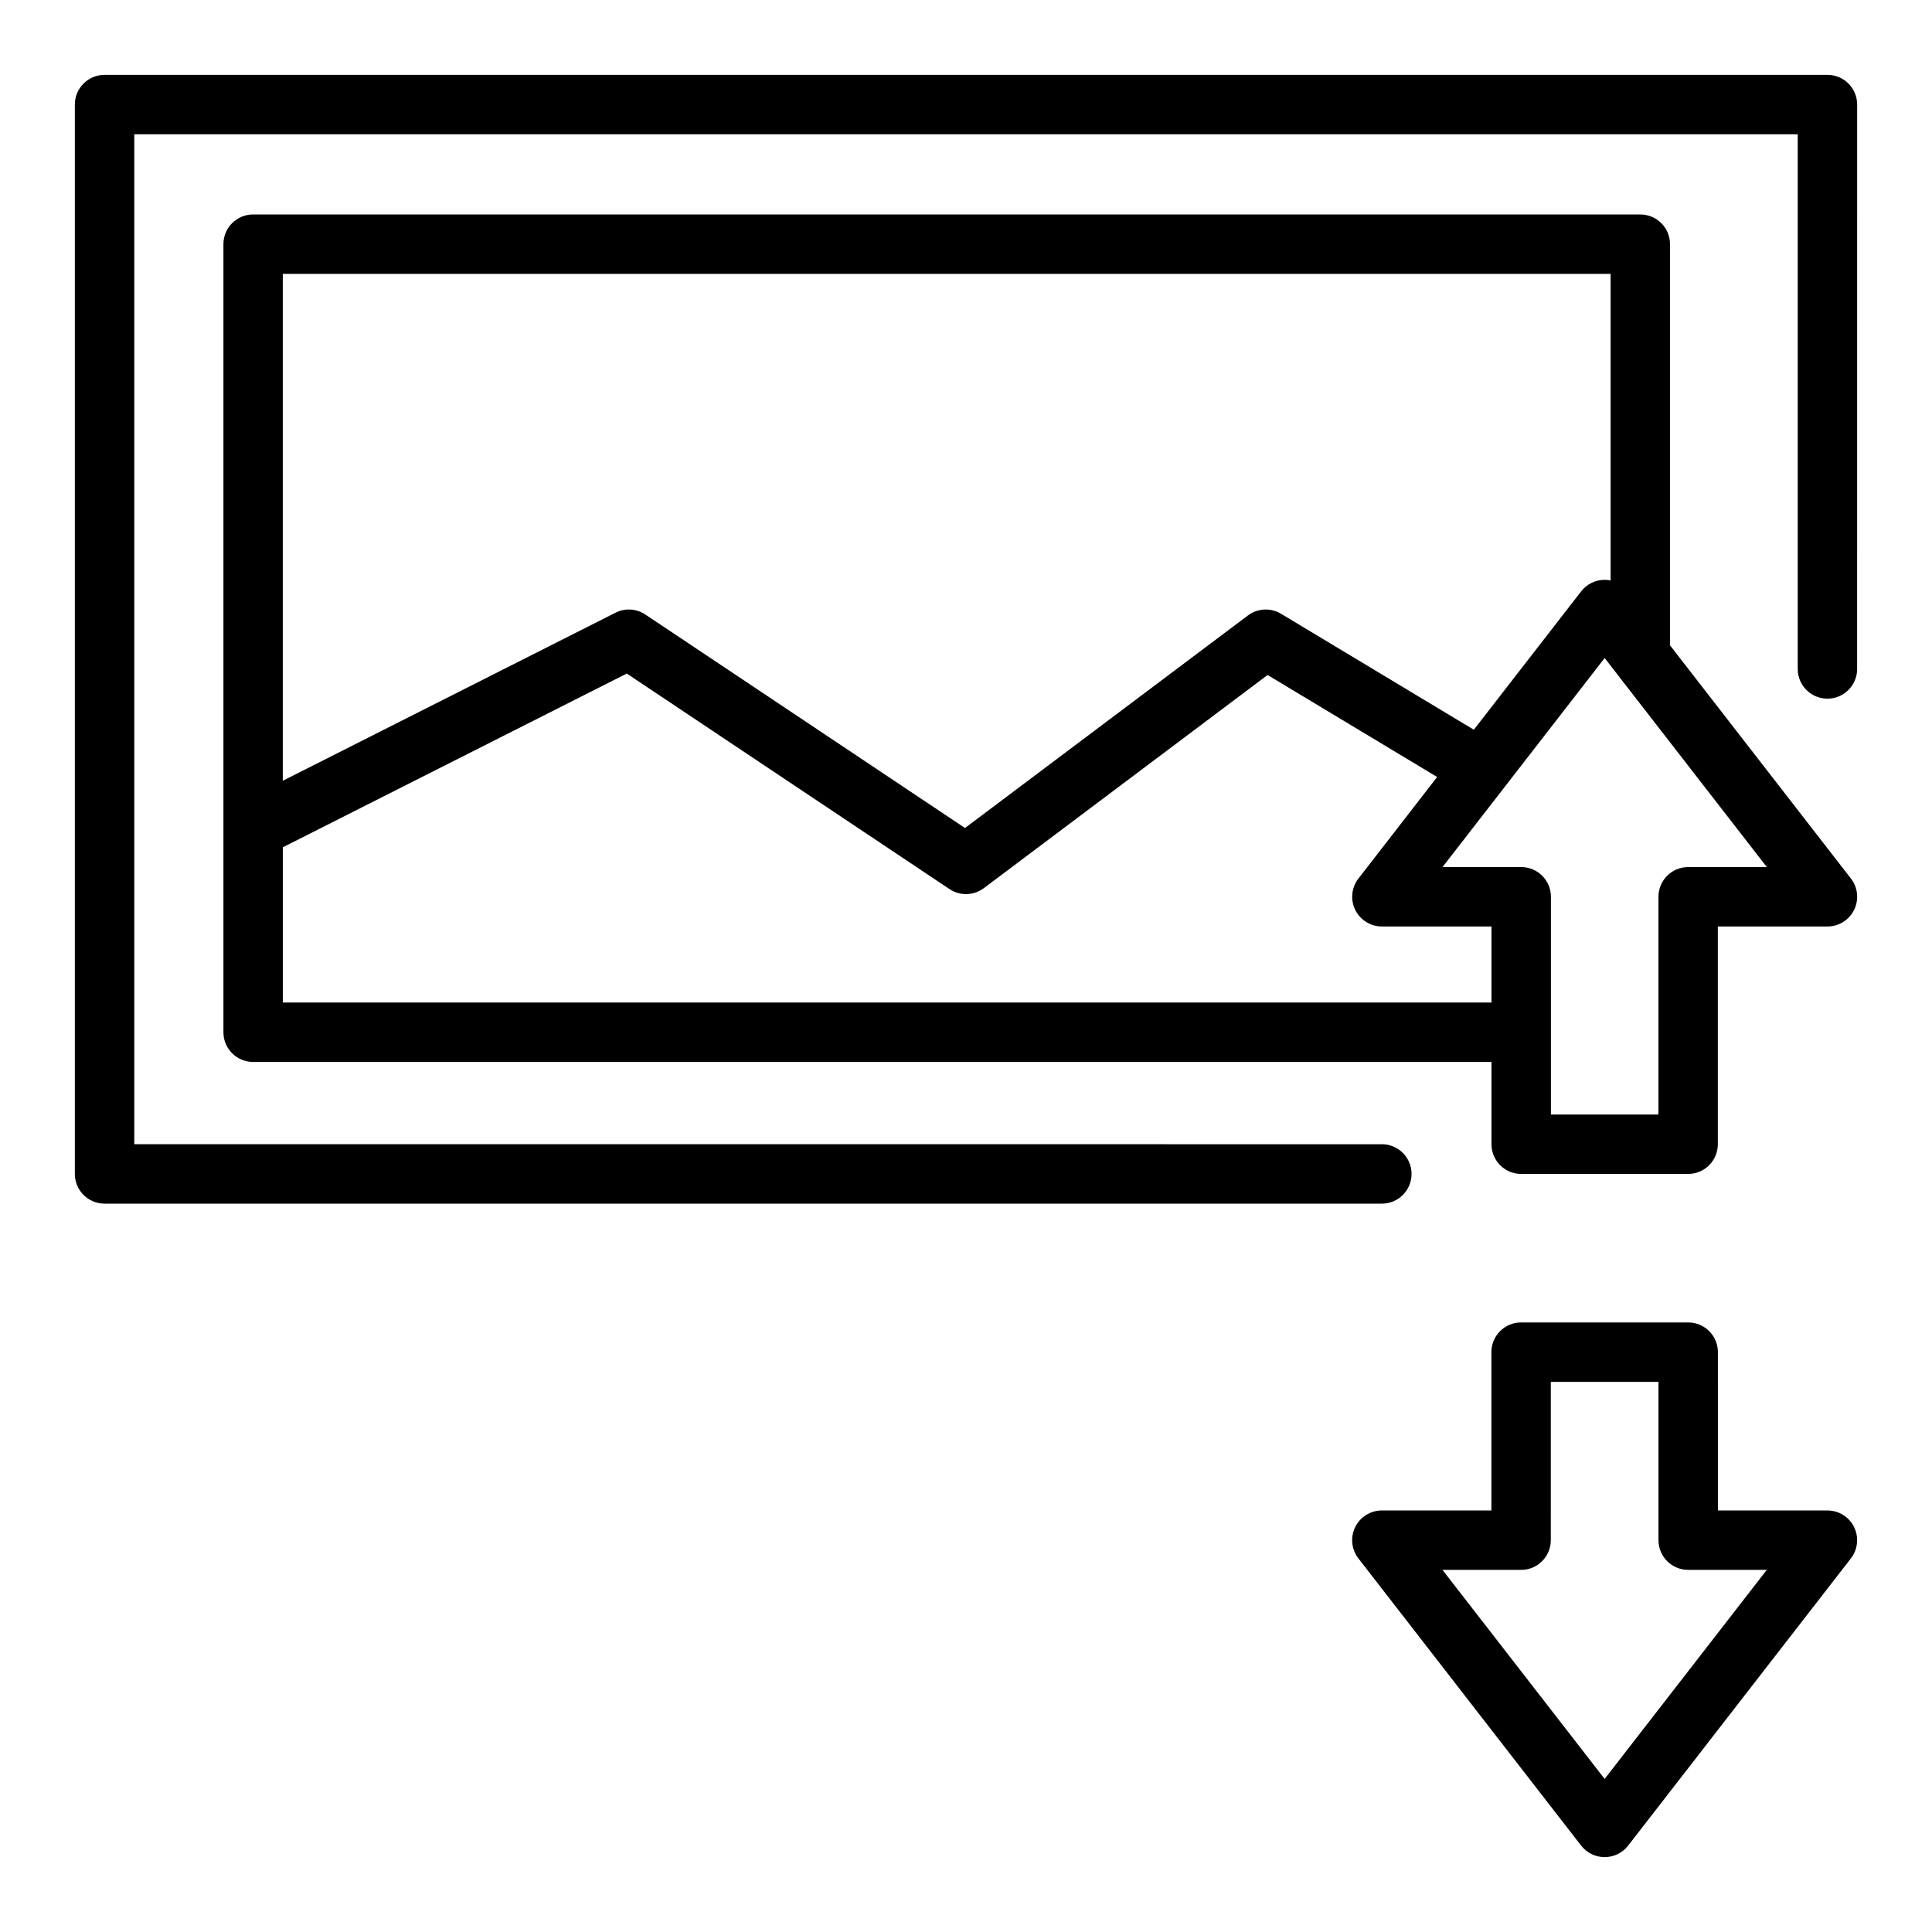
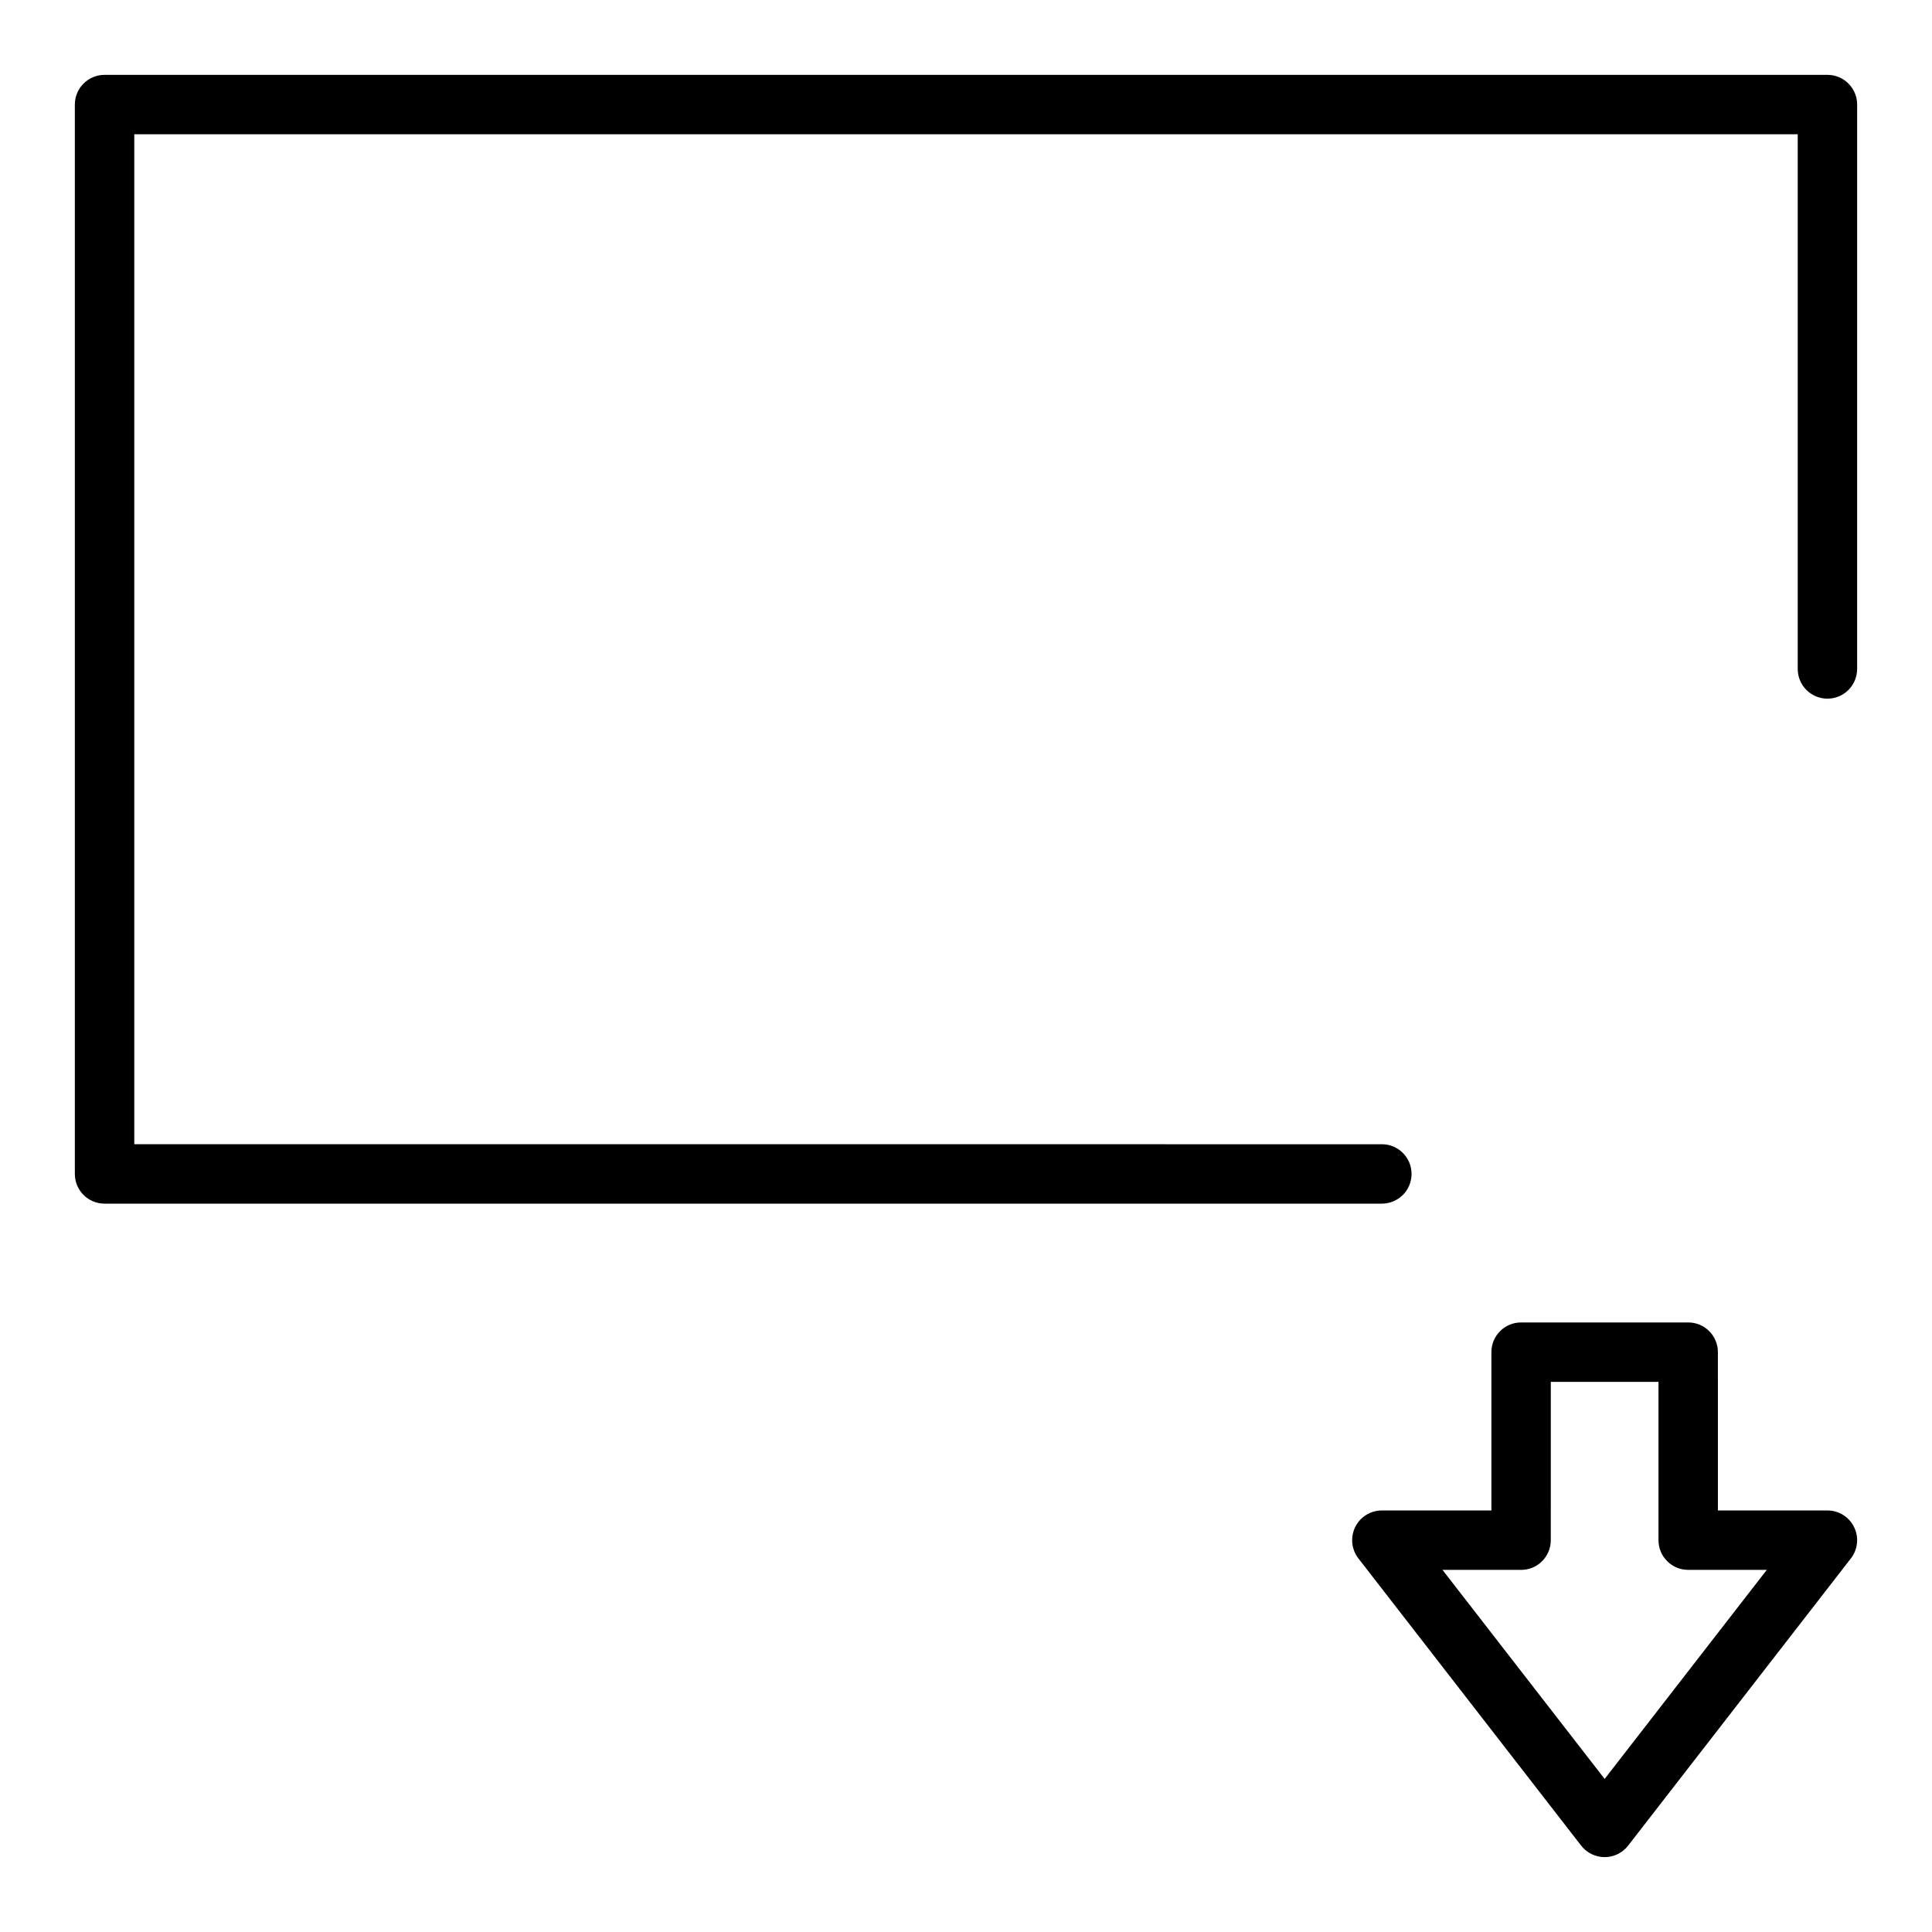
<svg xmlns="http://www.w3.org/2000/svg" fill="#000000" width="800px" height="800px" version="1.1" viewBox="144 144 512 512">
  <g>
    <path d="m628.29 163.84h-456.58c-4.348 0-7.875 3.523-7.875 7.875v283.39c0 4.352 3.523 7.871 7.871 7.871h338.5c4.348 0 7.871-3.519 7.871-7.871 0-4.352-3.523-7.871-7.871-7.871l-330.62-0.004v-267.65h440.83v141.7c0 4.352 3.523 7.871 7.871 7.871s7.871-3.519 7.871-7.871l0.004-149.57c0-4.352-3.527-7.875-7.871-7.875z" />
    <path d="m628.29 544.29h-29.027l-0.004-41.957c0-4.352-3.523-7.871-7.871-7.871h-44.281c-4.348 0-7.871 3.519-7.871 7.871v41.957h-29.027c-3.004 0-5.746 1.707-7.07 4.406-1.32 2.699-0.992 5.918 0.848 8.293l59.039 76.121c1.496 1.922 3.789 3.047 6.223 3.047s4.727-1.121 6.219-3.043l59.039-76.121c1.84-2.375 2.172-5.598 0.848-8.293-1.316-2.703-4.059-4.41-7.062-4.41zm-59.043 71.148-42.973-55.402h20.832c4.348 0 7.871-3.519 7.871-7.871l0.004-41.961h28.535v41.957c0 4.352 3.523 7.871 7.871 7.871h20.832z" />
-     <path d="m586.57 315.02v-106.31c0-4.352-3.523-7.871-7.871-7.871l-367.62-0.004c-4.348 0-7.871 3.519-7.871 7.871v208.85c0 4.352 3.523 7.871 7.871 7.871h328.18v21.805c0 4.352 3.523 7.871 7.871 7.871h44.242c4.348 0 7.871-3.519 7.871-7.871v-57.703h29.051c3.004 0 5.746-1.715 7.07-4.414 1.32-2.699 0.992-5.91-0.848-8.289zm-15.742-98.438v81.242c-0.512-0.109-1.039-0.16-1.574-0.16h-0.004c-2.434 0-4.727 1.121-6.219 3.043l-28.449 36.68-51.094-30.73c-2.75-1.66-6.227-1.477-8.785 0.453l-74.969 56.32-84.707-56.574c-2.363-1.574-5.394-1.77-7.918-0.477l-88.164 44.531v-134.33zm-351.88 193.1v-41.137l91.16-46.047 85.527 57.125c2.773 1.852 6.426 1.746 9.098-0.254l75.188-56.488 44.934 27.031-20.863 26.922c-1.84 2.375-2.168 5.59-0.844 8.289 1.32 2.695 4.059 4.402 7.066 4.402h29.047v20.156zm372.43-35.898c-4.348 0-7.871 3.519-7.871 7.871v57.703h-28.496v-57.703c0-4.352-3.523-7.871-7.871-7.871h-20.859l42.973-55.402 3.231 4.172c0 0.004 0.004 0.008 0.004 0.008l39.742 51.223z" />
  </g>
</svg>